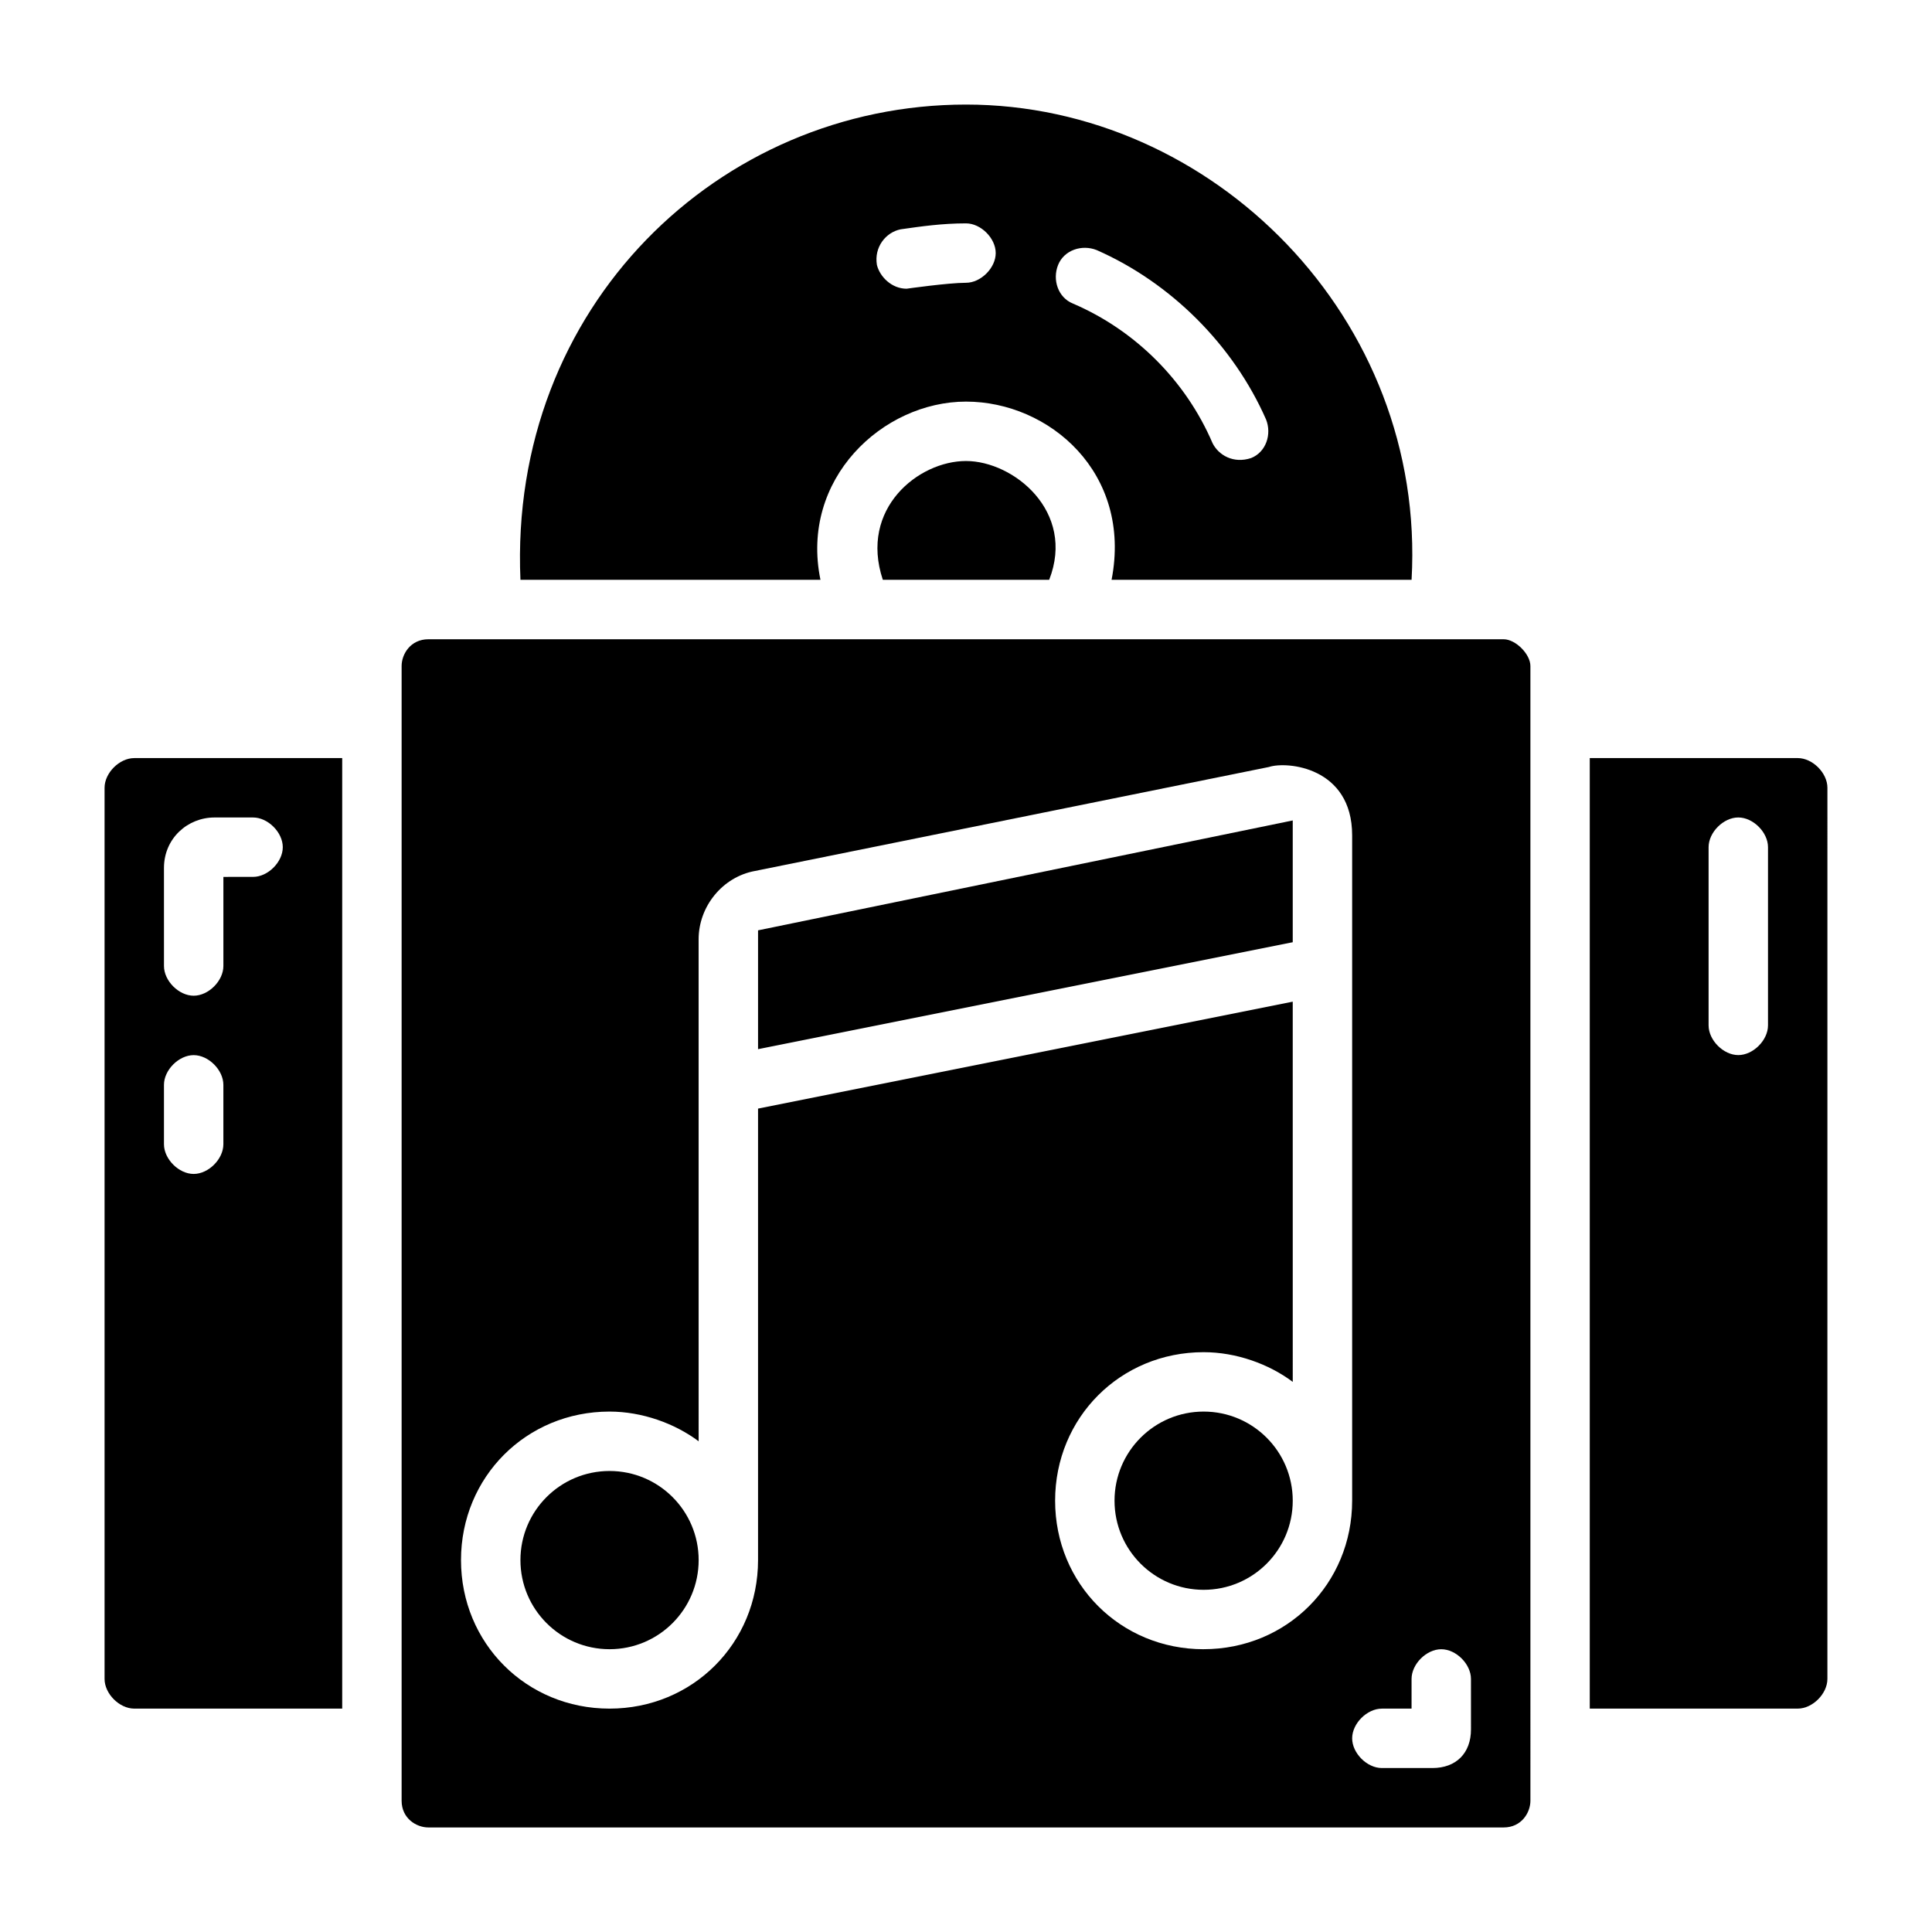
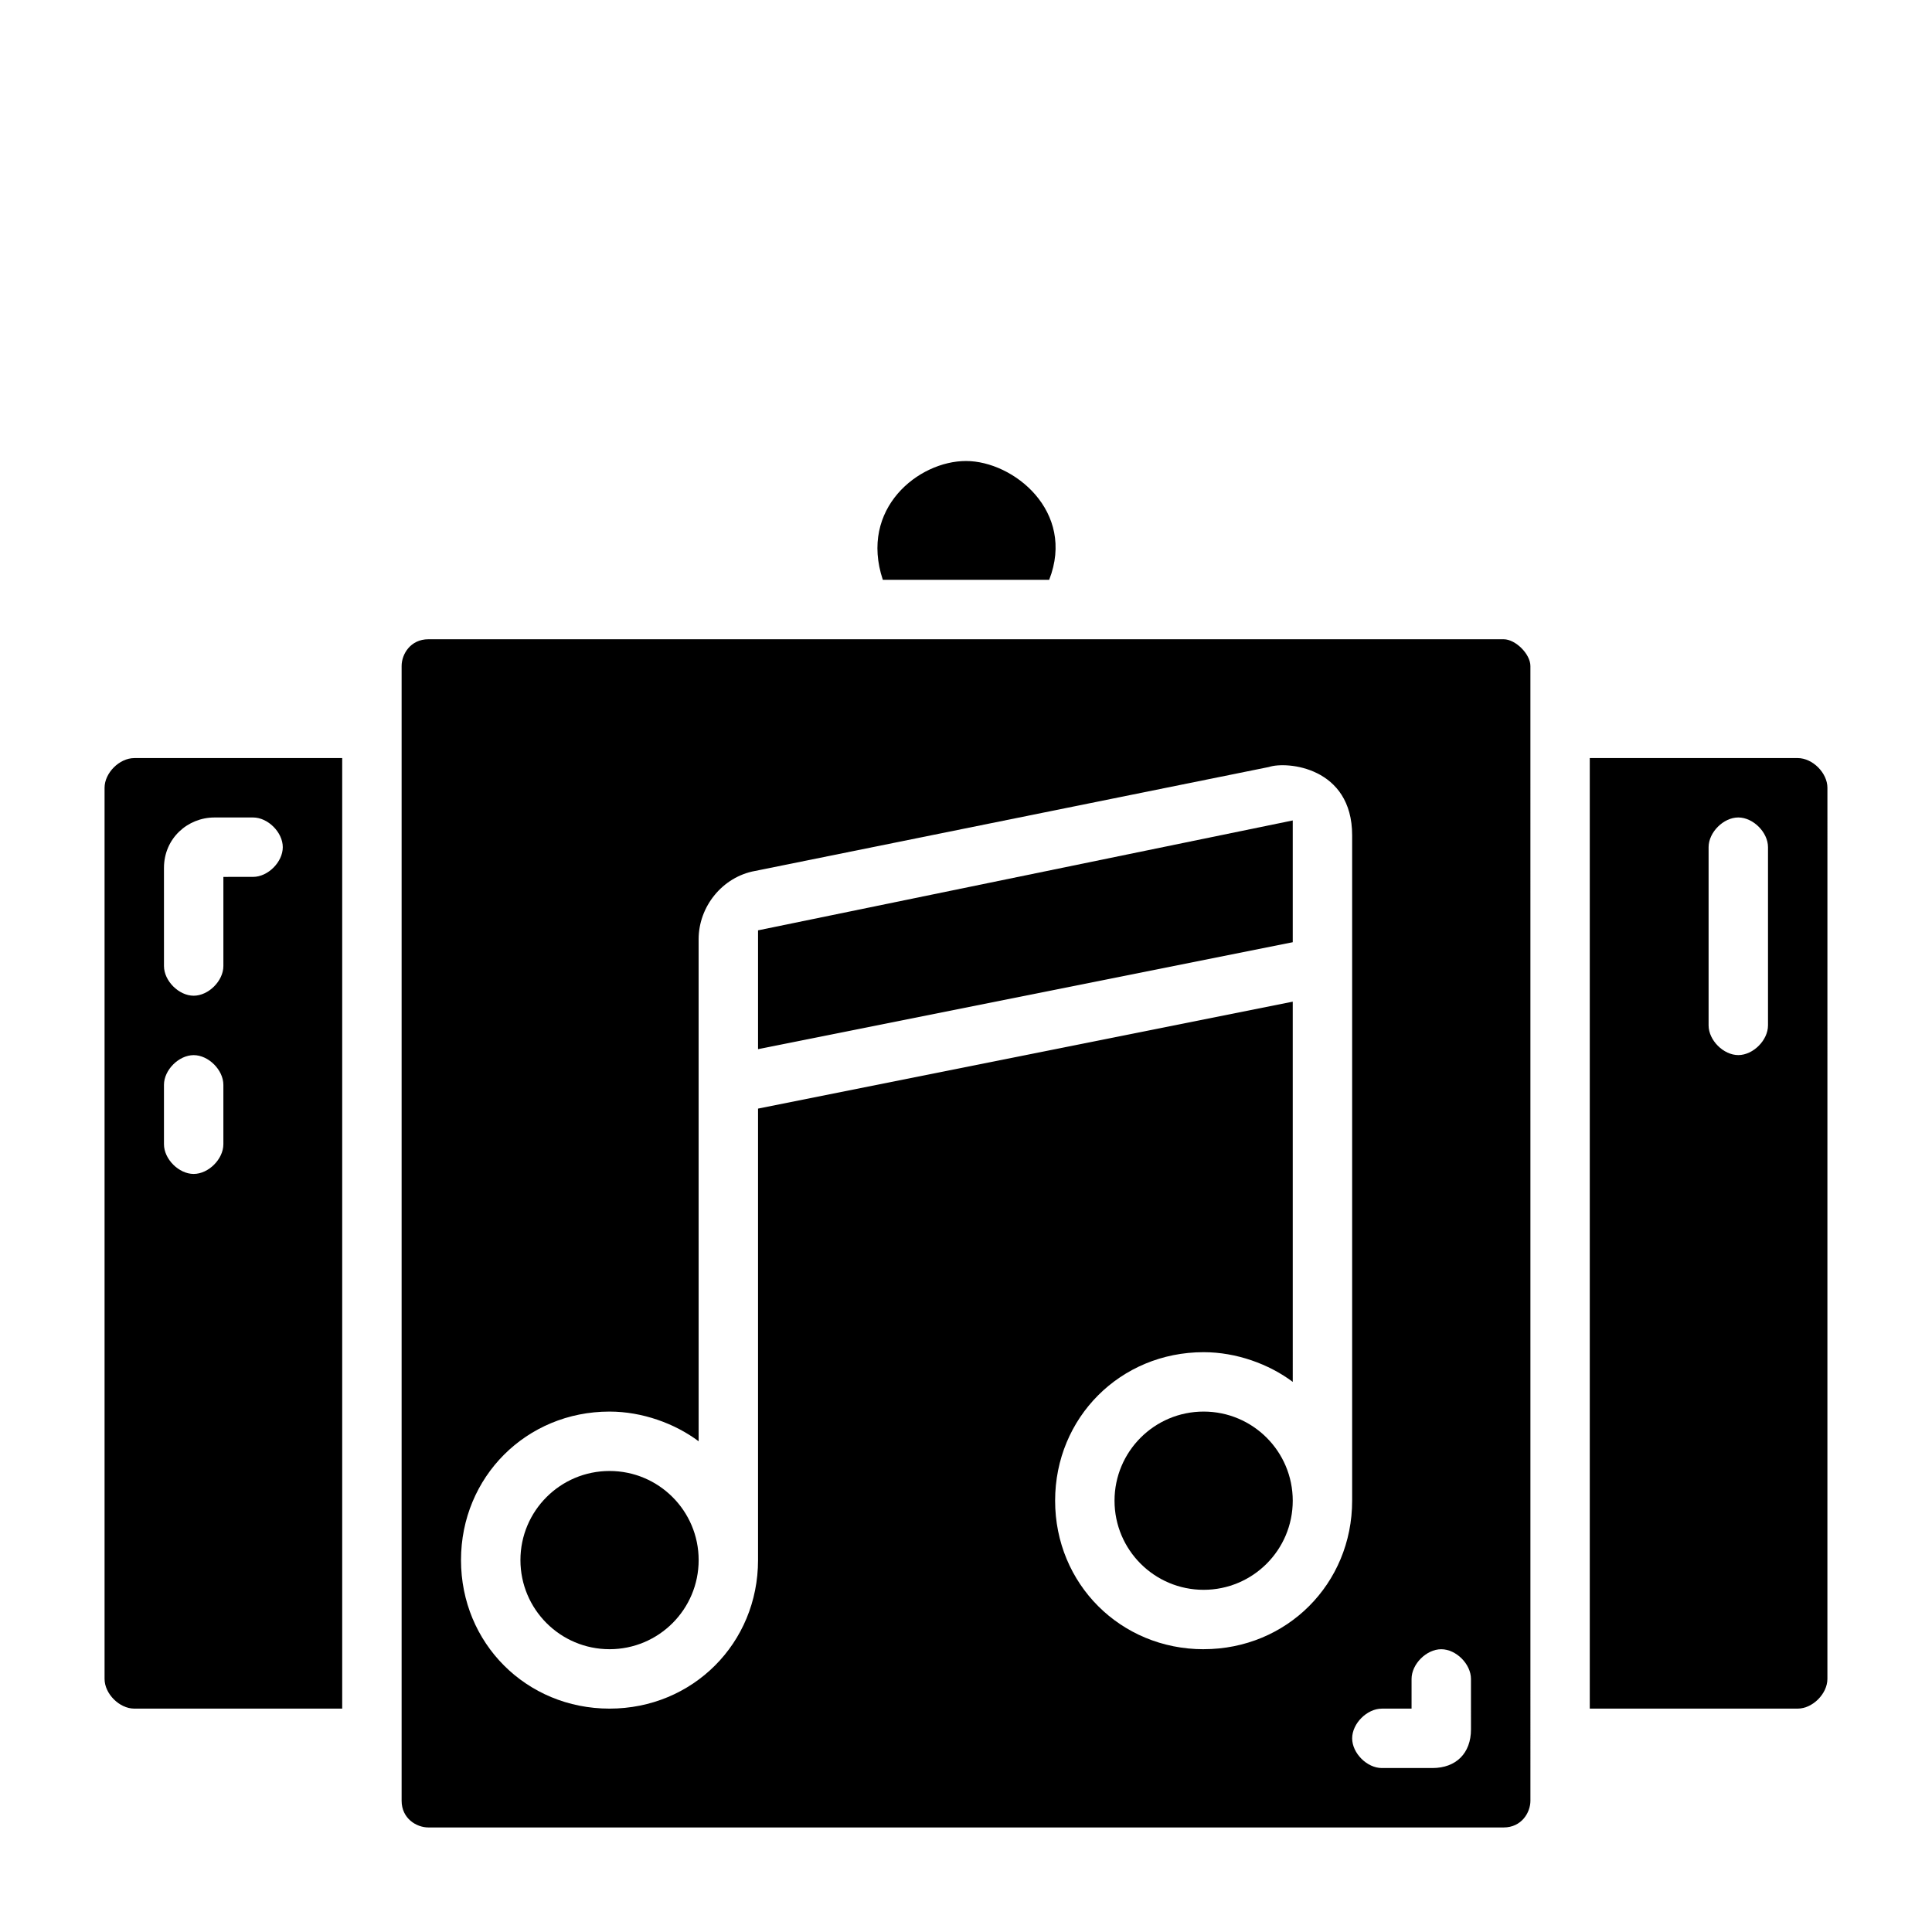
<svg xmlns="http://www.w3.org/2000/svg" fill="#000000" width="800px" height="800px" version="1.1" viewBox="144 144 512 512">
  <g>
    <path d="m620.41 344.89h-55.105v251.91h55.105c3.938 0 7.871-3.938 7.871-7.871l0.004-236.16c0-3.934-3.938-7.871-7.875-7.871zm-7.871 70.848c0 3.938-3.938 7.871-7.871 7.871-3.938 0-7.871-3.938-7.871-7.871v-47.23c0-3.938 3.938-7.871 7.871-7.871 3.938 0 7.871 3.938 7.871 7.871z" />
    <path d="m171.71 352.77v236.16c0 3.938 3.938 7.871 7.871 7.871h55.105v-251.9h-55.105c-3.938 0-7.871 3.938-7.871 7.871zm15.742 21.254c0-7.871 6.297-13.383 13.383-13.383h10.234c3.938 0 7.871 3.938 7.871 7.871 0 3.938-3.938 7.871-7.871 7.871l-7.871 0.004v23.617c0 3.938-3.938 7.871-7.871 7.871-3.938 0-7.871-3.938-7.871-7.871zm0 57.469c0-3.938 3.938-7.871 7.871-7.871 3.938 0 7.871 3.938 7.871 7.871v15.742c0 3.938-3.938 7.871-7.871 7.871-3.938 0-7.871-3.938-7.871-7.871z" />
    <path d="m542.48 313.41h-284.96c-4.723 0-7.086 3.938-7.086 7.086v300.71c0 4.723 3.938 7.086 7.086 7.086h284.97c4.723 0 7.086-3.938 7.086-7.086l-0.004-300.71c0-3.148-3.934-7.086-7.086-7.086zm-79.504 267.65c-22.043 0-39.359-17.32-39.359-39.359 0-22.043 17.32-39.359 39.359-39.359 8.66 0 17.32 3.148 23.617 7.871l-0.004-100.76-141.7 28.34v119.65c0 22.043-17.32 39.359-39.359 39.359-22.043 0-39.359-17.32-39.359-39.359 0-22.043 17.32-39.359 39.359-39.359 8.66 0 17.32 3.148 23.617 7.871l-0.004-133.04c0-8.66 6.297-16.531 14.957-18.105l136.19-27.551c4.723-1.574 22.043 0 22.043 18.105v176.33c0 22.043-17.32 39.359-39.359 39.359zm70.848 21.254c0 6.297-3.938 10.234-10.234 10.234h-13.383c-3.938 0-7.871-3.938-7.871-7.871 0-3.938 3.938-7.871 7.871-7.871h7.871v-7.871c0-3.938 3.938-7.871 7.871-7.871 3.938 0 7.871 3.938 7.871 7.871z" />
    <path d="m486.59 541.7c0 13.043-10.574 23.617-23.613 23.617-13.043 0-23.617-10.574-23.617-23.617 0-13.043 10.574-23.617 23.617-23.617 13.039 0 23.613 10.574 23.613 23.617" />
    <path d="m329.15 557.44c0 13.043-10.57 23.617-23.613 23.617-13.043 0-23.617-10.574-23.617-23.617s10.574-23.613 23.617-23.613c13.043 0 23.613 10.57 23.613 23.613" />
    <path d="m344.89 390.55v31.488l141.7-28.34v-32.273z" />
    <path d="m377.96 297.66h44.082c7.086-18.105-9.445-31.488-22.043-31.488-12.594 0-28.336 12.594-22.039 31.488z" />
-     <path d="m361.43 297.66c-5.512-26.766 16.531-47.23 38.574-47.23s44.082 18.895 38.574 47.23h79.504c3.938-69.273-52.742-125.95-118.08-125.95-65.336 0-121.23 53.527-118.08 125.95zm62.977-83.445c1.574-3.938 6.297-5.512 10.234-3.938 19.68 8.66 36.211 25.191 44.871 44.871 1.574 3.938 0 8.66-3.938 10.234-4.723 1.574-8.66-0.789-10.234-3.938-7.086-16.531-20.469-29.914-37-37-3.934-1.57-5.508-6.293-3.934-10.23zm-41.723-9.445c5.512-0.789 11.02-1.574 17.32-1.574 3.938 0 7.871 3.938 7.871 7.871 0 3.938-3.938 7.871-7.871 7.871-4.723 0-15.742 1.574-15.742 1.574-3.938 0-7.086-3.148-7.871-6.297-0.793-4.723 2.356-8.66 6.293-9.445z" />
  </g>
</svg>